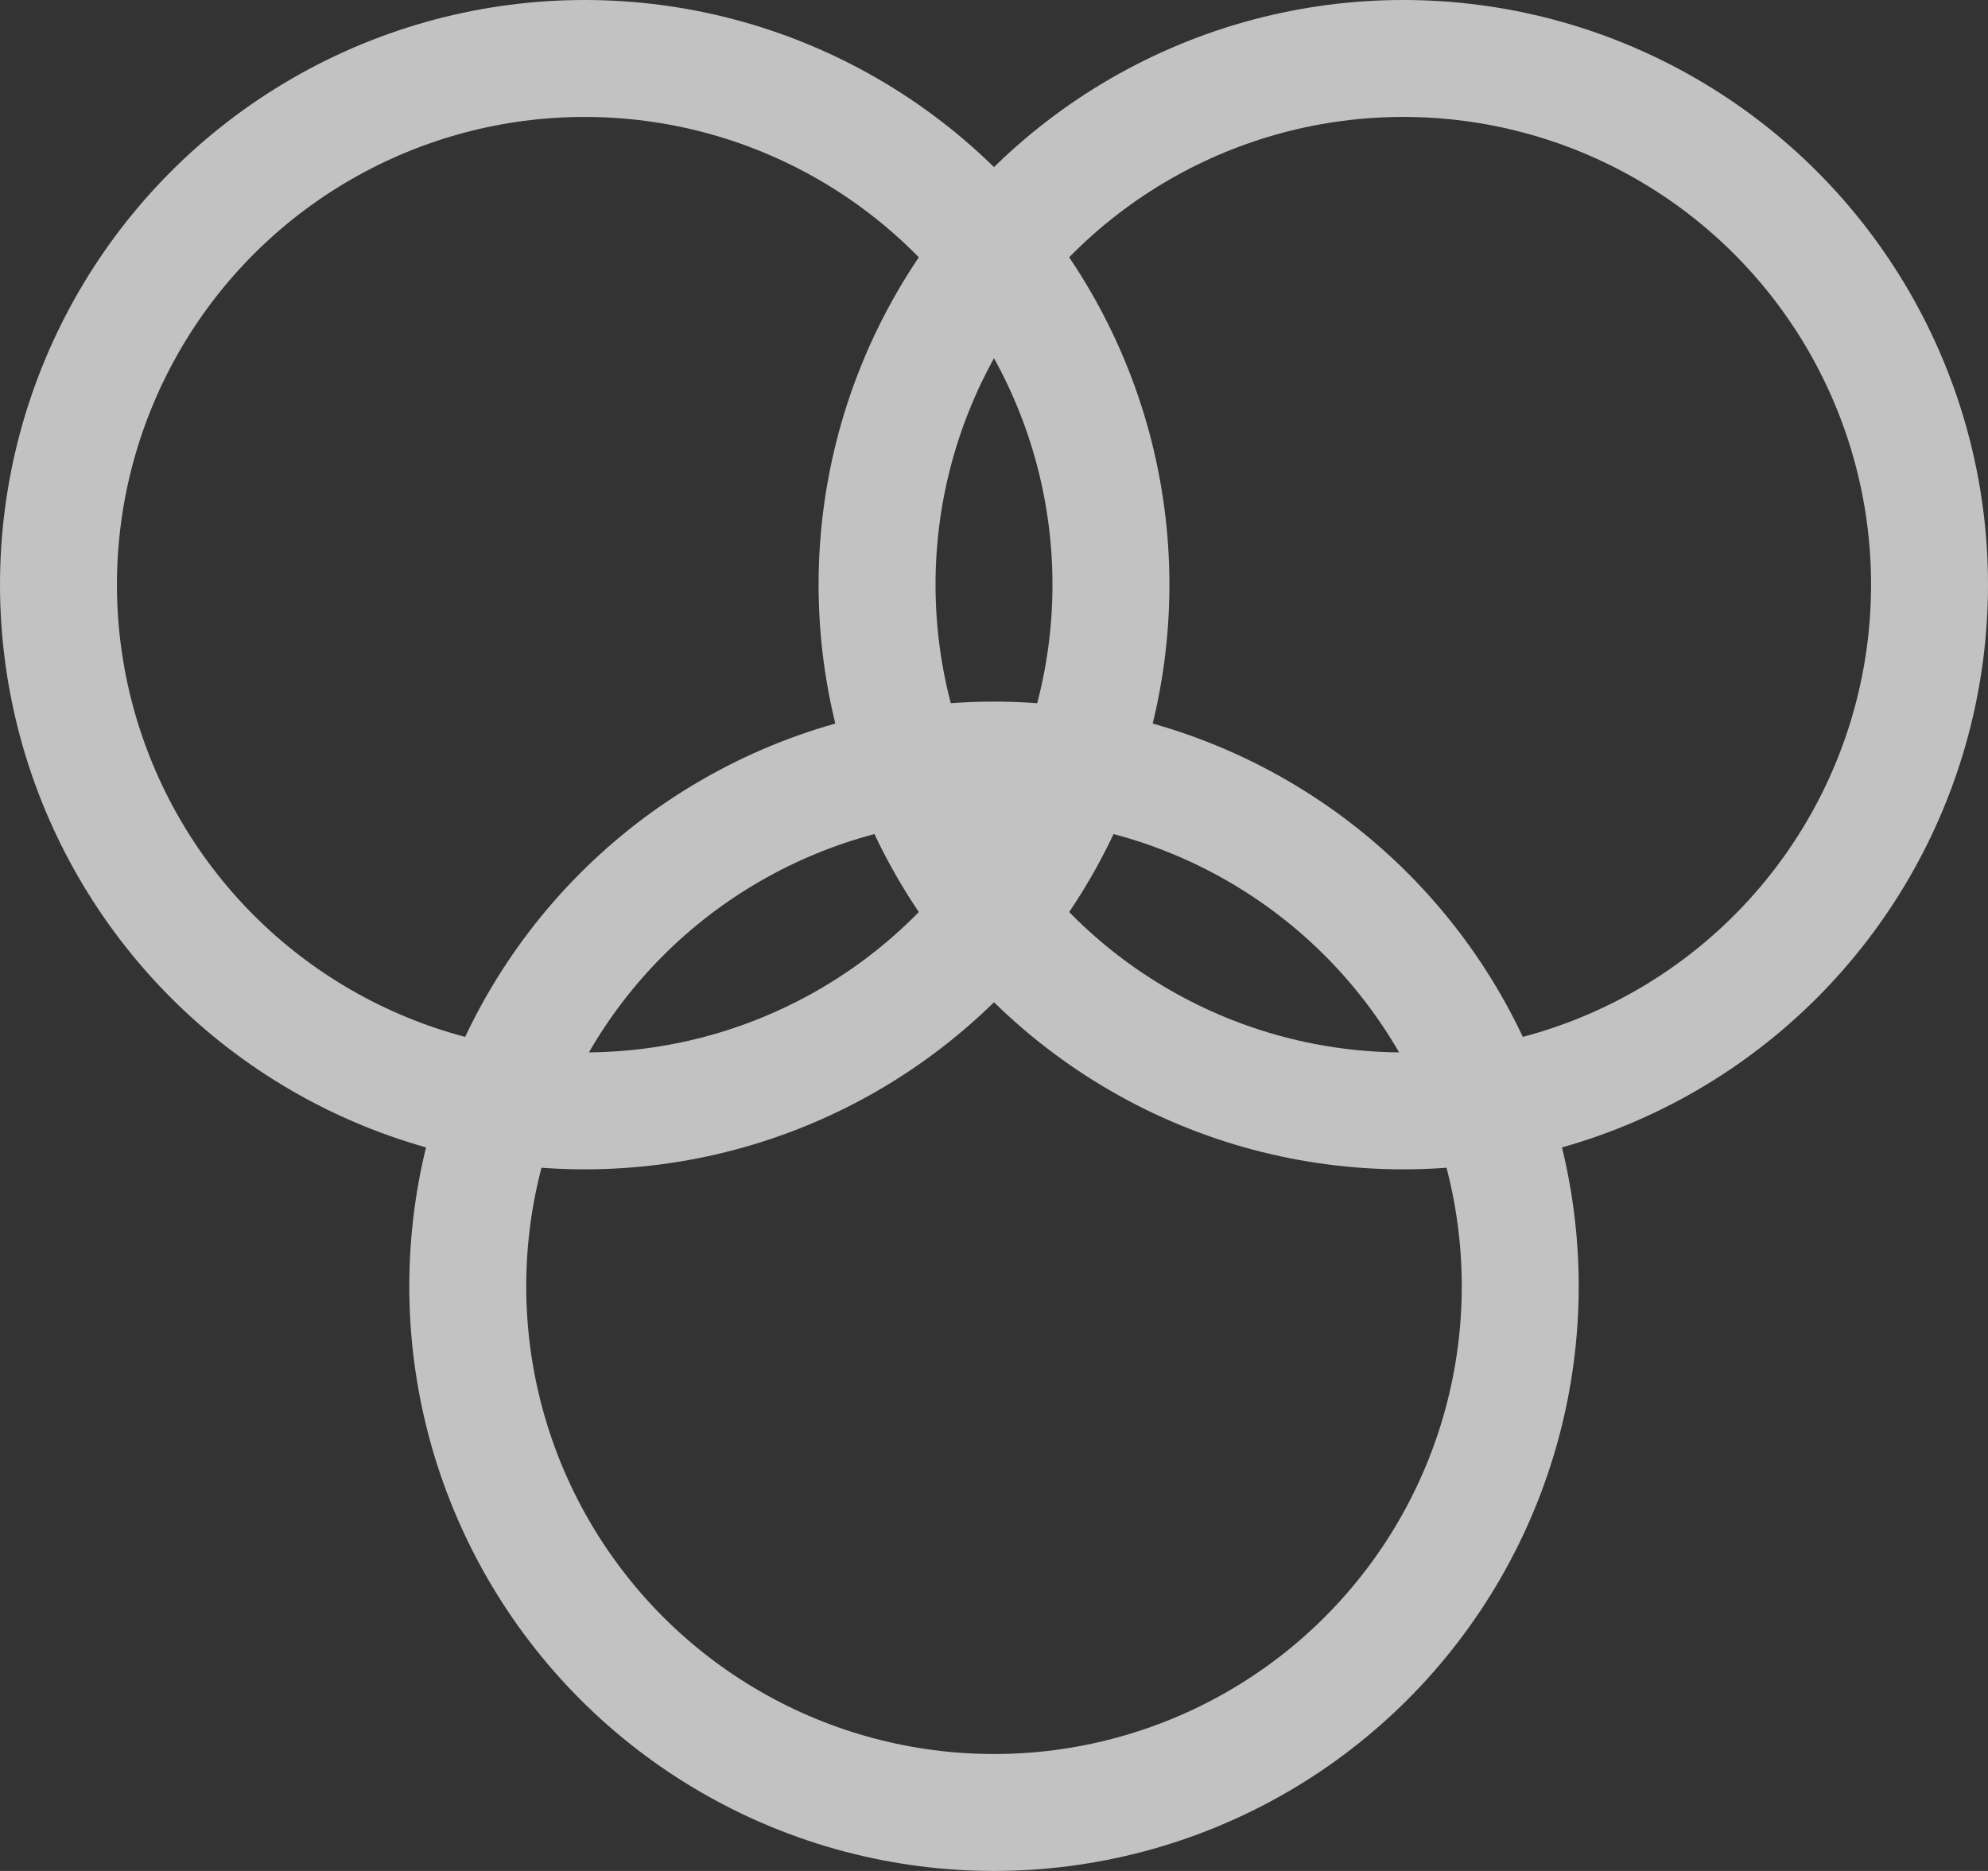
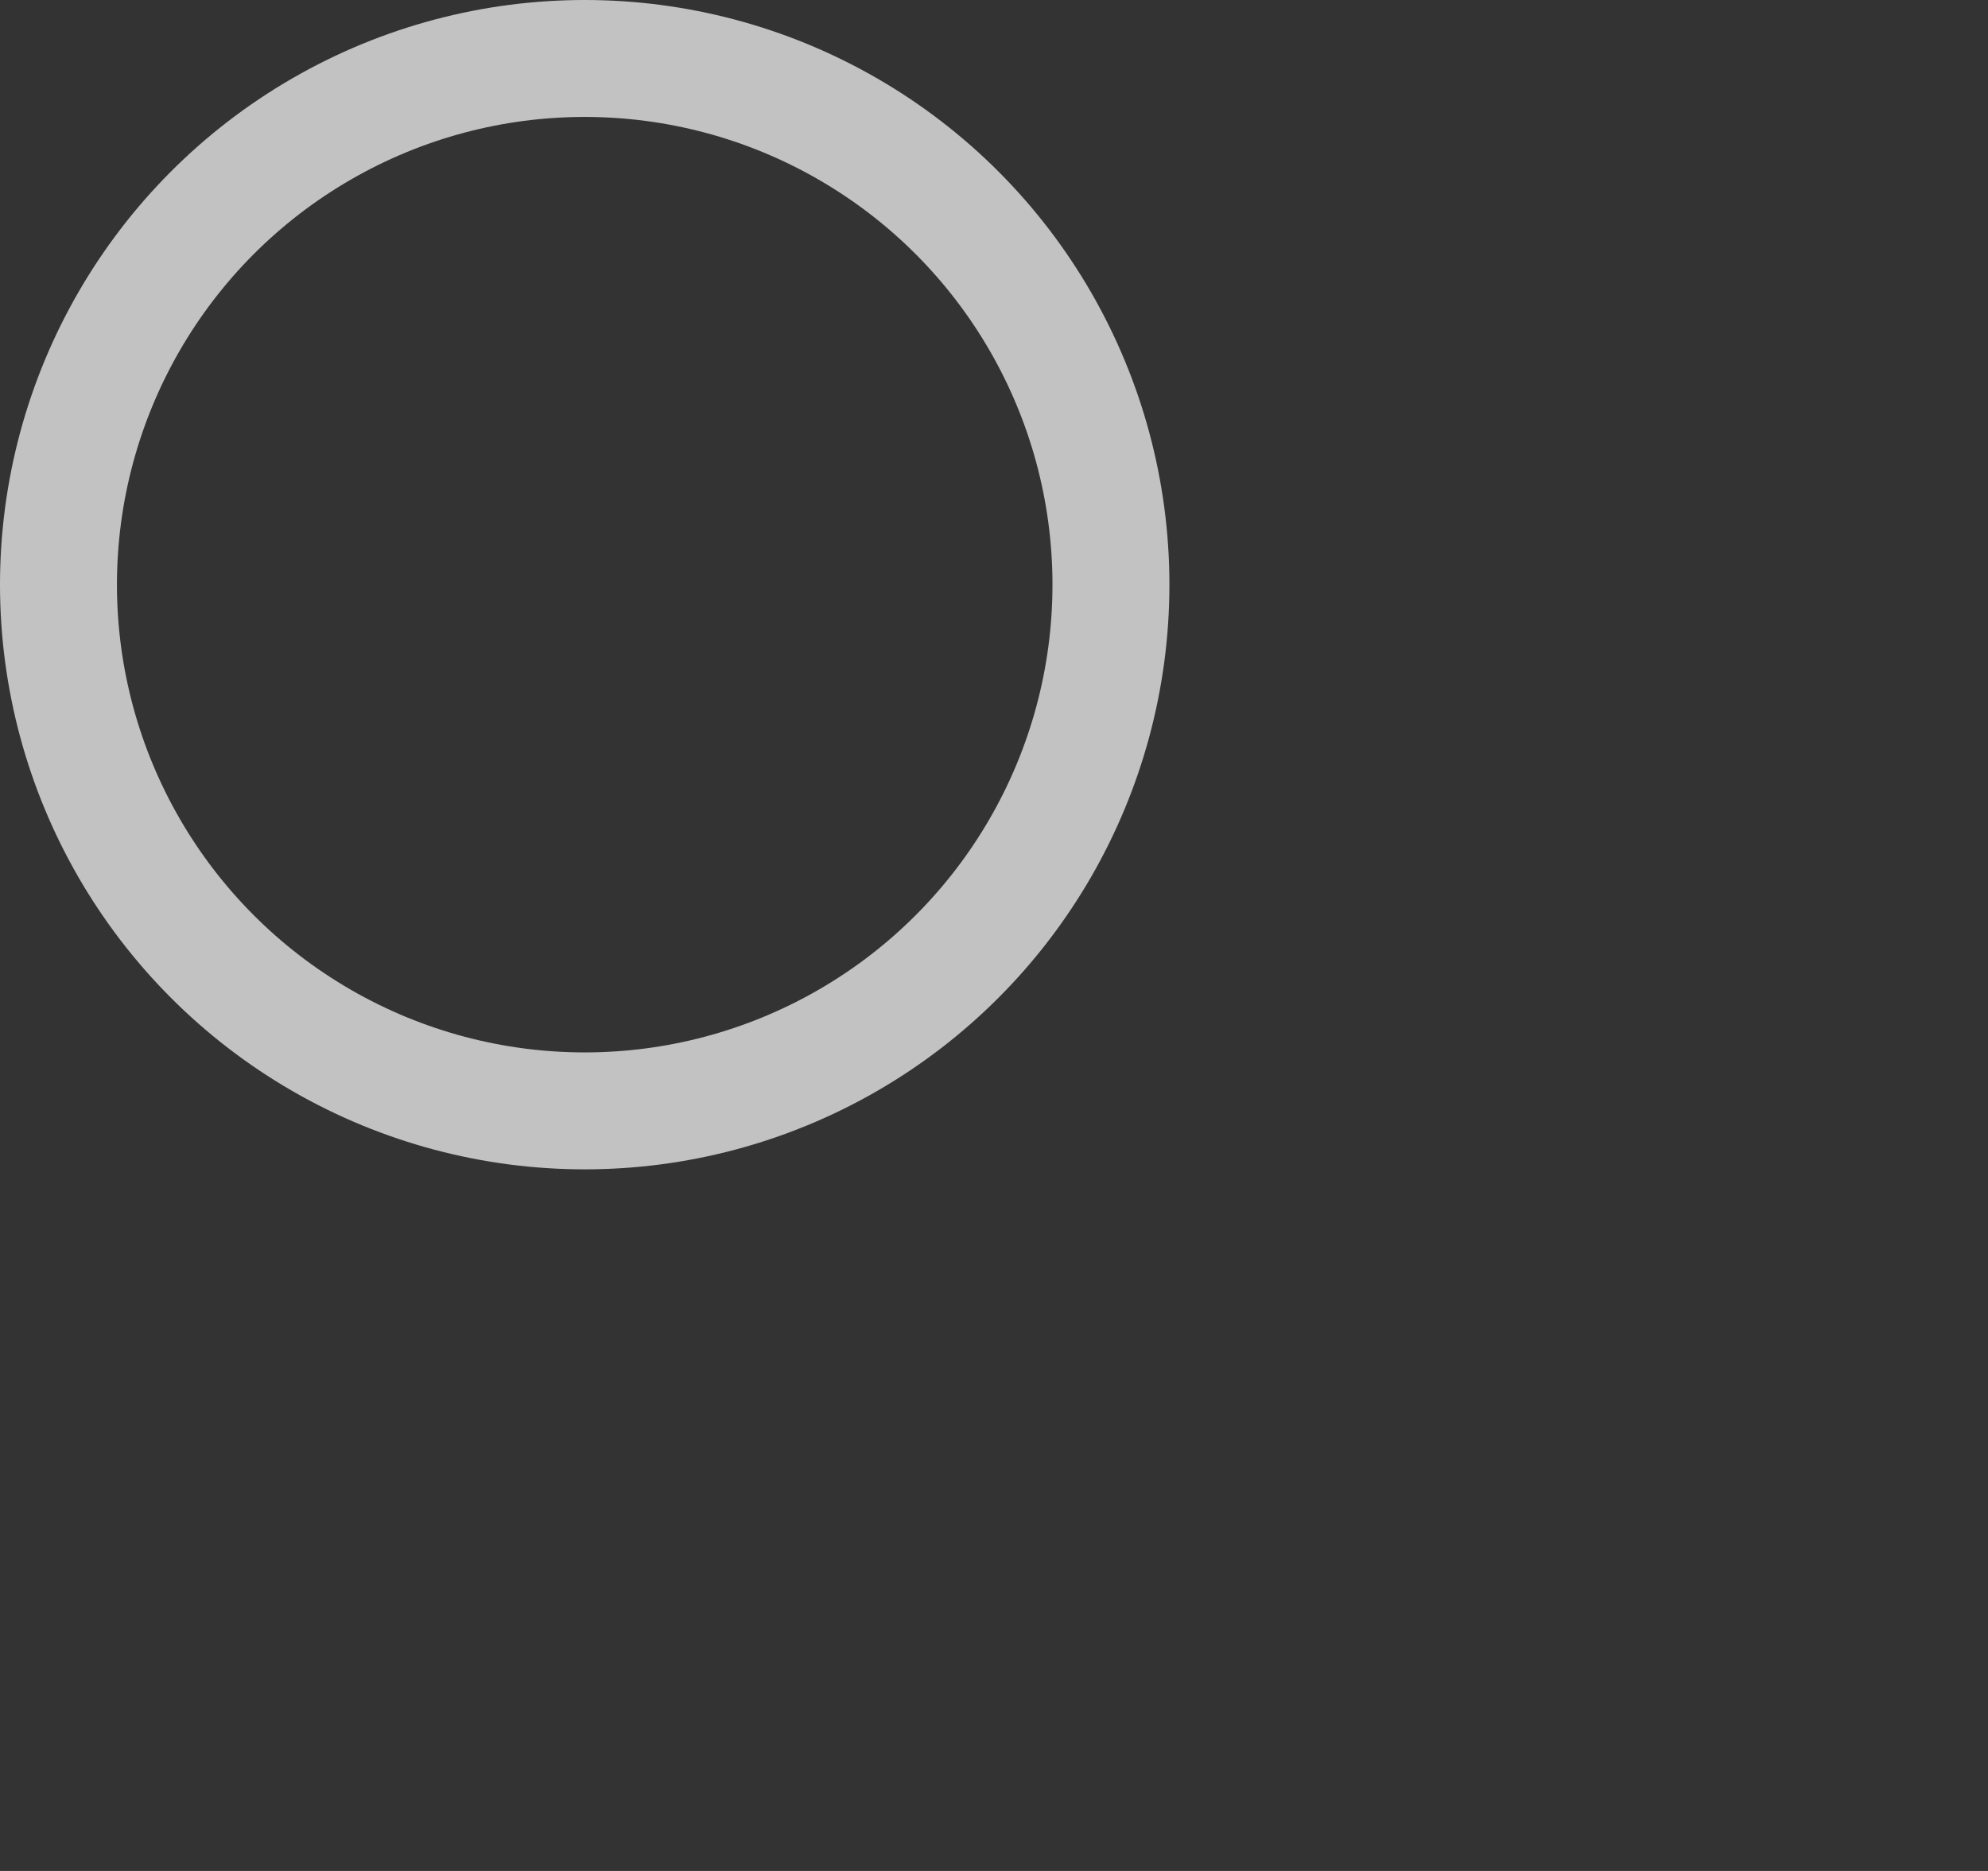
<svg xmlns="http://www.w3.org/2000/svg" width="34" height="32" viewBox="0 0 34 32">
  <rect x="0" y="0" width="34" height="32" fill="#333333" stroke="none" />
  <g transform="translate(1 1)" stroke="#FFF" stroke-width="2" fill="none" fill-rule="evenodd" opacity=".7">
    <circle cx="9" cy="9" r="9" />
-     <circle cx="16" cy="21" r="9" />
-     <circle cx="23" cy="9" r="9" />
  </g>
</svg>